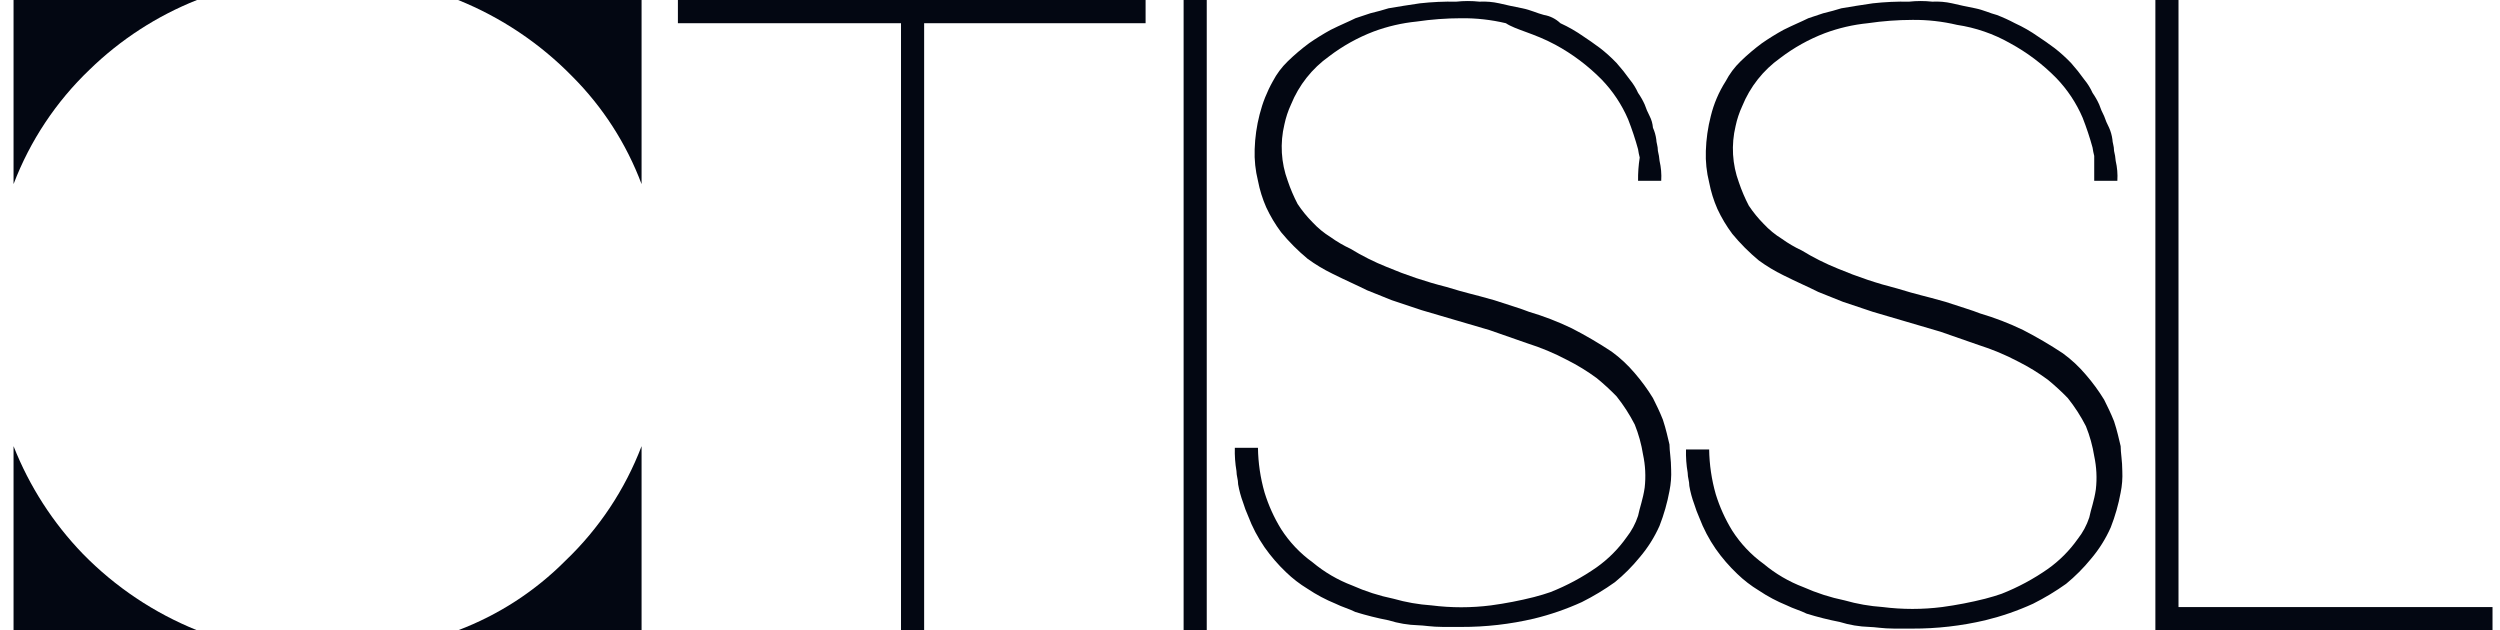
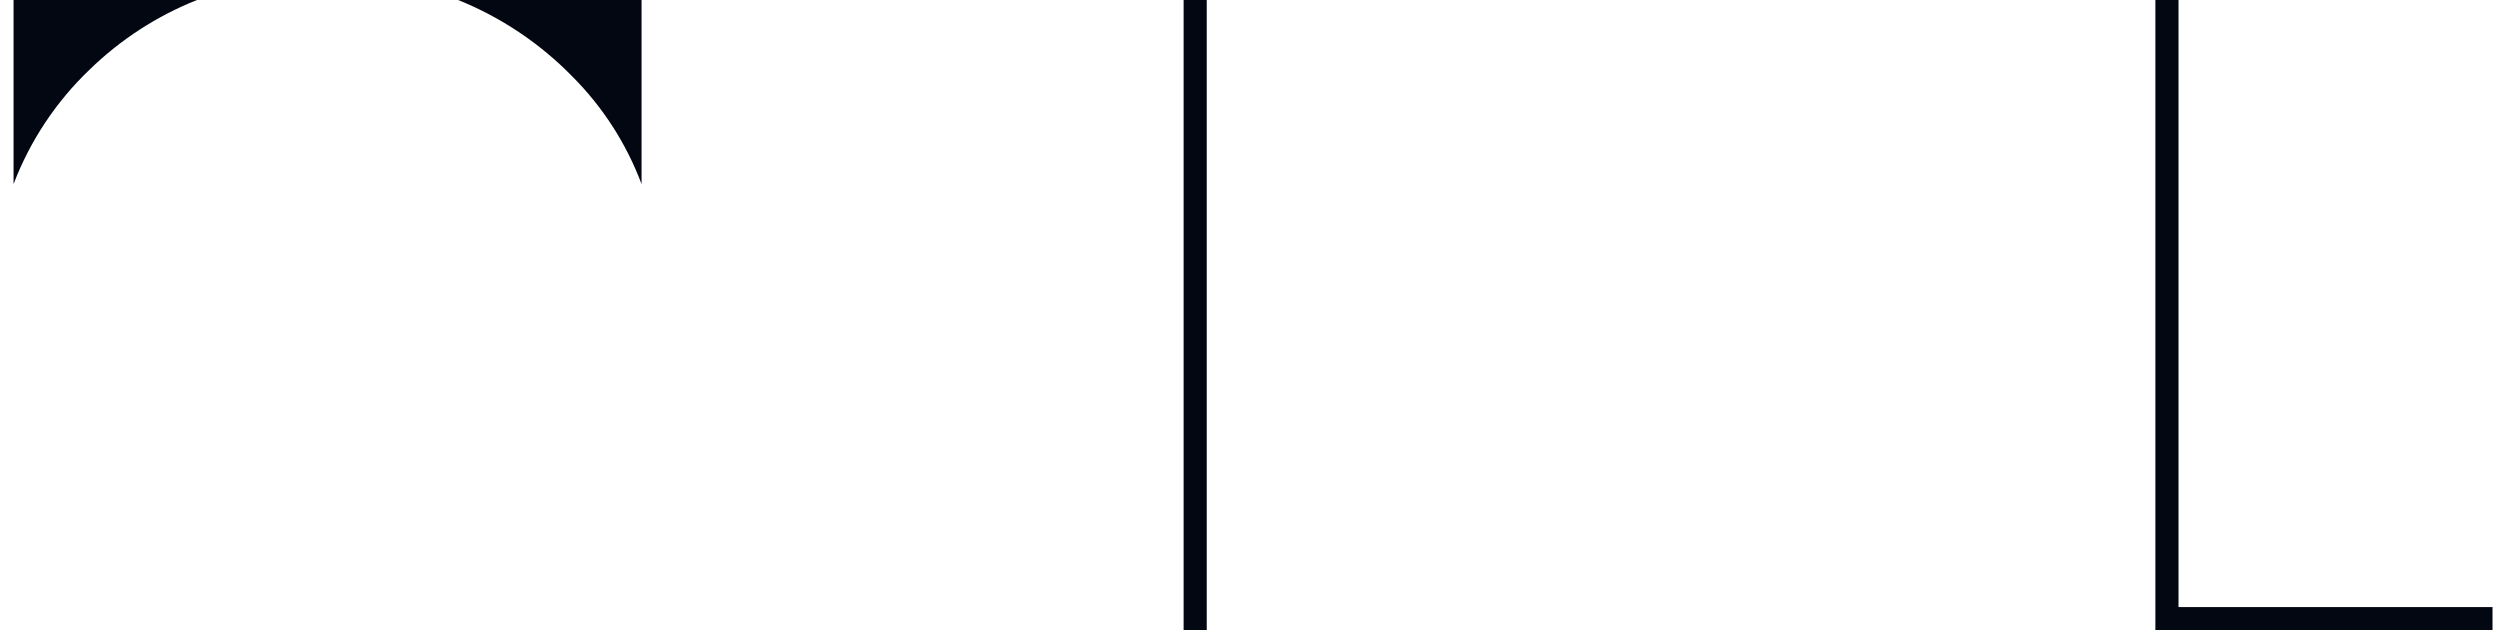
<svg xmlns="http://www.w3.org/2000/svg" width="119" height="30" viewBox="0 0 119 30" fill="none">
  <g clip-path="url(#clip0_4475_57933)">
-     <path d="M0.645 30H9.377C7.337 29.178 5.489 27.942 3.949 26.368C2.522 24.892 1.399 23.149 0.645 21.237L0.645 30Z" fill="#030712" />
-     <path d="M30.539 30V21.237C29.751 23.3 28.515 25.161 26.92 26.684C25.471 28.143 23.727 29.274 21.807 30H30.539Z" fill="#030712" />
    <path d="M30.539 0H21.807C23.846 0.822 25.694 2.058 27.235 3.632C28.689 5.086 29.815 6.835 30.539 8.763V0Z" fill="#030712" />
    <path d="M0.645 0V8.763C1.432 6.7 2.669 4.839 4.263 3.316C5.734 1.884 7.471 0.757 9.377 0L0.645 0Z" fill="#030712" />
-     <path d="M54.53 1.105V0H32.268V1.105H42.888V30H43.989V1.105H54.53Z" fill="#030712" />
    <path d="M57.441 0H56.34V30H57.441V0Z" fill="#030712" />
    <path d="M102.596 0H103.697V28.895H118.644V30H102.596V0Z" fill="#030712" />
-     <path d="M77.972 8.605H79.074C79.094 8.287 79.067 7.968 78.995 7.658C78.982 7.498 78.956 7.34 78.916 7.184C78.916 6.947 78.838 6.789 78.838 6.632C78.812 6.441 78.759 6.255 78.68 6.079C78.665 5.886 78.611 5.698 78.523 5.526C78.43 5.349 78.351 5.164 78.287 4.974C78.199 4.78 78.094 4.595 77.972 4.421C77.87 4.194 77.738 3.981 77.579 3.789C77.384 3.515 77.174 3.251 76.95 3C76.705 2.744 76.442 2.506 76.163 2.289C75.848 2.053 75.612 1.895 75.376 1.737C75.029 1.493 74.661 1.281 74.275 1.105C74.058 0.898 73.784 0.76 73.488 0.711C73.174 0.632 72.859 0.474 72.466 0.395C72.072 0.316 71.679 0.237 71.364 0.158C71.055 0.089 70.737 0.063 70.42 0.079C70.054 0.039 69.685 0.039 69.319 0.079C68.741 0.068 68.163 0.094 67.588 0.158C67.038 0.237 66.566 0.316 66.094 0.395C65.858 0.474 65.543 0.553 65.228 0.632L64.52 0.868C64.206 1.026 63.812 1.184 63.34 1.421C62.989 1.614 62.647 1.825 62.318 2.053C61.958 2.319 61.616 2.609 61.295 2.921C61.01 3.197 60.771 3.517 60.587 3.868C60.308 4.364 60.097 4.895 59.958 5.447C59.818 5.989 59.739 6.546 59.722 7.105C59.704 7.61 59.757 8.115 59.879 8.605C59.962 9.04 60.094 9.463 60.272 9.868C60.467 10.287 60.704 10.684 60.98 11.053C61.359 11.513 61.781 11.935 62.239 12.316C62.611 12.587 63.005 12.825 63.419 13.026C64.048 13.342 64.599 13.579 65.071 13.816L66.251 14.29L67.667 14.763C68.768 15.079 69.791 15.395 70.892 15.71L72.702 16.342C73.353 16.548 73.985 16.812 74.59 17.132C75.085 17.38 75.559 17.671 76.006 18C76.337 18.271 76.652 18.561 76.95 18.868C77.282 19.285 77.572 19.735 77.815 20.21C77.999 20.668 78.131 21.145 78.208 21.632C78.32 22.15 78.346 22.683 78.287 23.21C78.208 23.763 78.051 24.158 77.972 24.553C77.85 24.925 77.664 25.272 77.422 25.579C77.033 26.129 76.554 26.61 76.006 27C75.32 27.48 74.581 27.877 73.803 28.184C73.567 28.263 73.331 28.342 73.016 28.421C72.342 28.591 71.659 28.723 70.971 28.816C70.031 28.936 69.079 28.936 68.139 28.816C67.526 28.774 66.92 28.669 66.33 28.5C65.653 28.361 64.994 28.149 64.363 27.868C63.677 27.608 63.039 27.234 62.475 26.763C61.882 26.336 61.375 25.8 60.98 25.184C60.646 24.641 60.382 24.057 60.194 23.447C59.995 22.754 59.889 22.037 59.879 21.316H58.778C58.767 21.686 58.794 22.056 58.856 22.421C58.856 22.658 58.935 22.816 58.935 23.053C58.987 23.349 59.066 23.64 59.171 23.921C59.236 24.136 59.315 24.347 59.407 24.553C59.607 25.083 59.872 25.587 60.194 26.053C60.495 26.48 60.837 26.877 61.216 27.237C61.527 27.538 61.87 27.802 62.239 28.026C62.66 28.308 63.108 28.546 63.576 28.737C63.891 28.895 64.206 28.974 64.52 29.132C65.037 29.291 65.562 29.423 66.094 29.526C66.553 29.669 67.029 29.749 67.51 29.763C67.746 29.763 68.139 29.842 68.69 29.842H69.555C70.72 29.846 71.882 29.713 73.016 29.447C73.8 29.257 74.564 28.992 75.298 28.658C75.846 28.383 76.372 28.067 76.871 27.71C77.303 27.356 77.698 26.96 78.051 26.526C78.436 26.075 78.754 25.569 78.995 25.026C79.204 24.49 79.362 23.935 79.467 23.368C79.535 23.031 79.562 22.686 79.546 22.342C79.546 21.868 79.467 21.474 79.467 21.158C79.388 20.842 79.31 20.447 79.152 19.974C78.995 19.579 78.838 19.263 78.68 18.947C78.425 18.529 78.135 18.133 77.815 17.763C77.49 17.378 77.121 17.033 76.714 16.737C76.105 16.334 75.474 15.965 74.826 15.632C74.166 15.313 73.482 15.049 72.78 14.842C72.387 14.684 71.836 14.526 71.128 14.29C70.027 13.974 69.87 13.974 68.847 13.658C67.881 13.414 66.934 13.097 66.015 12.71C65.415 12.47 64.836 12.18 64.284 11.842C63.953 11.688 63.637 11.503 63.34 11.29C63.021 11.093 62.73 10.854 62.475 10.579C62.211 10.313 61.974 10.022 61.767 9.711C61.581 9.355 61.423 8.985 61.295 8.605C60.978 7.746 60.923 6.812 61.138 5.921C61.207 5.594 61.312 5.277 61.452 4.974C61.826 4.053 62.454 3.259 63.262 2.684C63.909 2.189 64.625 1.791 65.386 1.5C66.044 1.255 66.732 1.096 67.431 1.026C68.134 0.922 68.844 0.87 69.555 0.868C70.27 0.86 70.983 0.94 71.679 1.105C72.151 1.421 73.016 1.579 74.039 2.132C74.851 2.572 75.593 3.131 76.242 3.789C76.772 4.339 77.199 4.981 77.5 5.684C77.682 6.149 77.84 6.624 77.972 7.105C77.991 7.238 78.017 7.37 78.051 7.5C77.993 7.865 77.967 8.235 77.972 8.605Z" fill="#030712" />
-     <path d="M99.685 8.605H100.786C100.806 8.287 100.78 7.968 100.707 7.658C100.695 7.498 100.669 7.34 100.629 7.184C100.629 6.947 100.55 6.789 100.55 6.632C100.524 6.441 100.471 6.255 100.393 6.079C100.3 5.901 100.221 5.716 100.157 5.526C100.064 5.349 99.985 5.164 99.921 4.974C99.833 4.78 99.728 4.595 99.606 4.421C99.504 4.194 99.372 3.981 99.213 3.789C99.018 3.515 98.808 3.251 98.584 3C98.339 2.744 98.076 2.506 97.797 2.289C97.482 2.053 97.246 1.895 97.01 1.737C96.663 1.493 96.295 1.281 95.909 1.105C95.629 0.956 95.34 0.824 95.043 0.711C94.729 0.632 94.414 0.474 94.021 0.395C93.627 0.316 93.234 0.237 92.919 0.158C92.61 0.089 92.292 0.063 91.975 0.079C91.609 0.039 91.24 0.039 90.874 0.079C90.296 0.068 89.718 0.094 89.144 0.158C88.593 0.237 88.121 0.316 87.649 0.395C87.413 0.474 87.098 0.553 86.784 0.632L86.076 0.868C85.761 1.026 85.368 1.184 84.895 1.421C84.544 1.614 84.203 1.825 83.873 2.053C83.513 2.319 83.171 2.609 82.85 2.921C82.565 3.197 82.326 3.517 82.142 3.868C81.817 4.378 81.577 4.938 81.434 5.526C81.294 6.068 81.215 6.625 81.198 7.184C81.18 7.689 81.233 8.194 81.356 8.684C81.439 9.119 81.571 9.542 81.749 9.947C81.943 10.366 82.181 10.762 82.457 11.132C82.836 11.591 83.257 12.014 83.716 12.395C84.087 12.666 84.482 12.904 84.895 13.105C85.525 13.421 86.076 13.658 86.547 13.895L87.728 14.368L89.144 14.842C90.245 15.158 91.267 15.474 92.369 15.79L94.178 16.421C94.83 16.627 95.462 16.891 96.066 17.21C96.562 17.459 97.035 17.75 97.482 18.079C97.813 18.35 98.128 18.64 98.426 18.947C98.759 19.364 99.049 19.814 99.291 20.29C99.475 20.747 99.607 21.224 99.685 21.71C99.796 22.229 99.823 22.762 99.763 23.29C99.685 23.842 99.528 24.237 99.449 24.632C99.327 25.004 99.141 25.351 98.898 25.658C98.509 26.208 98.031 26.689 97.482 27.079C96.797 27.559 96.057 27.956 95.279 28.263C95.043 28.342 94.808 28.421 94.493 28.5C93.819 28.67 93.136 28.802 92.448 28.895C91.507 29.015 90.556 29.015 89.615 28.895C89.003 28.853 88.397 28.748 87.806 28.579C87.13 28.44 86.471 28.228 85.84 27.947C85.153 27.687 84.515 27.313 83.951 26.842C83.359 26.415 82.852 25.879 82.457 25.263C82.123 24.72 81.858 24.136 81.67 23.526C81.472 22.833 81.366 22.116 81.356 21.395H80.254C80.244 21.765 80.27 22.135 80.333 22.5C80.333 22.737 80.412 22.895 80.412 23.132C80.463 23.428 80.542 23.718 80.647 24C80.713 24.215 80.792 24.426 80.883 24.632C81.084 25.162 81.348 25.666 81.67 26.132C81.971 26.559 82.314 26.956 82.693 27.316C83.003 27.616 83.346 27.881 83.716 28.105C84.136 28.387 84.584 28.625 85.053 28.816C85.368 28.974 85.682 29.053 85.997 29.21C86.514 29.37 87.039 29.502 87.57 29.605C88.029 29.748 88.506 29.828 88.986 29.842C89.222 29.842 89.615 29.921 90.166 29.921H91.031C92.197 29.925 93.358 29.792 94.493 29.526C95.276 29.336 96.04 29.072 96.774 28.737C97.322 28.462 97.848 28.146 98.347 27.79C98.779 27.435 99.174 27.039 99.528 26.605C99.912 26.154 100.23 25.648 100.471 25.105C100.681 24.569 100.839 24.014 100.943 23.447C101.012 23.11 101.038 22.765 101.022 22.421C101.022 21.947 100.943 21.553 100.943 21.237C100.865 20.921 100.786 20.526 100.629 20.053C100.471 19.658 100.314 19.342 100.157 19.026C99.901 18.608 99.612 18.212 99.291 17.842C98.967 17.457 98.597 17.112 98.19 16.816C97.581 16.413 96.951 16.044 96.302 15.71C95.643 15.392 94.959 15.128 94.257 14.921C93.864 14.763 93.313 14.605 92.605 14.368C91.504 14.053 91.346 14.053 90.323 13.737C89.357 13.493 88.41 13.176 87.492 12.79C86.891 12.549 86.312 12.258 85.761 11.921C85.43 11.767 85.114 11.582 84.817 11.368C84.498 11.172 84.207 10.933 83.951 10.658C83.688 10.392 83.451 10.101 83.243 9.789C83.058 9.434 82.9 9.064 82.772 8.684C82.454 7.825 82.4 6.891 82.614 6C82.683 5.673 82.789 5.356 82.929 5.053C83.302 4.132 83.93 3.338 84.738 2.763C85.386 2.268 86.101 1.87 86.862 1.579C87.521 1.334 88.208 1.175 88.907 1.105C89.611 1.001 90.321 0.949 91.031 0.947C91.746 0.939 92.46 1.019 93.156 1.184C94.04 1.317 94.894 1.611 95.673 2.053C96.485 2.493 97.227 3.052 97.876 3.711C98.406 4.26 98.833 4.902 99.134 5.605C99.316 6.07 99.474 6.545 99.606 7.026C99.625 7.159 99.651 7.291 99.685 7.421C99.685 7.974 99.685 8.368 99.685 8.605Z" fill="#030712" />
  </g>
  <defs>
    <clipPath id="clip0_4475_57933">
      <rect width="118" height="30" fill="white" transform="translate(0.645)" />
    </clipPath>
  </defs>
</svg>